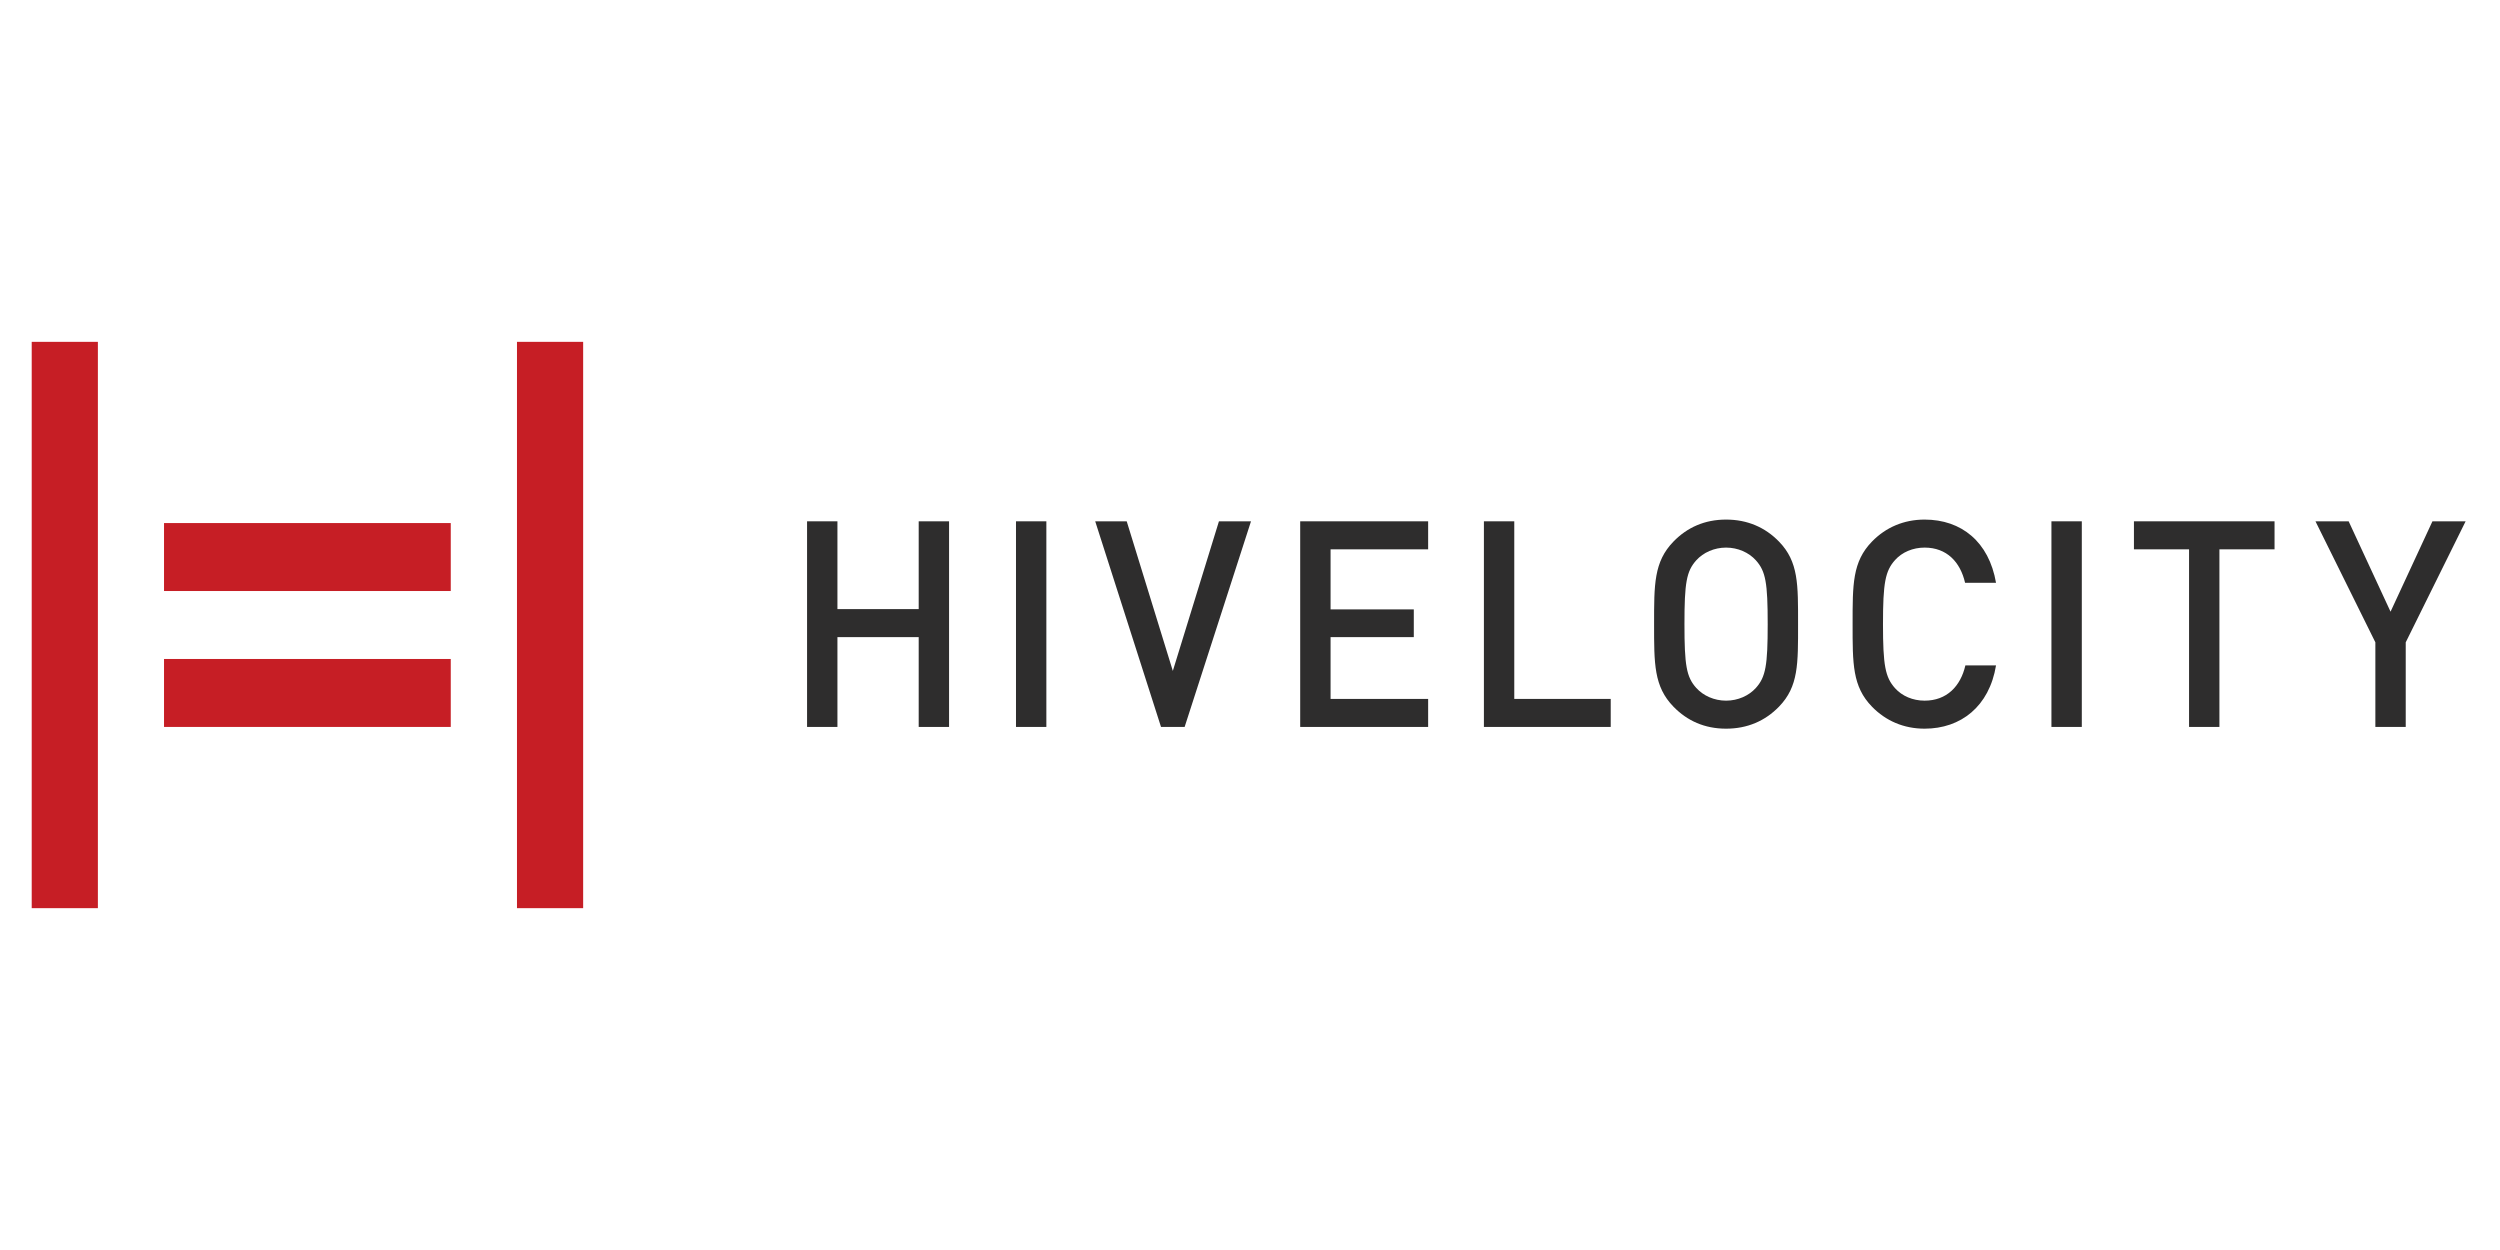
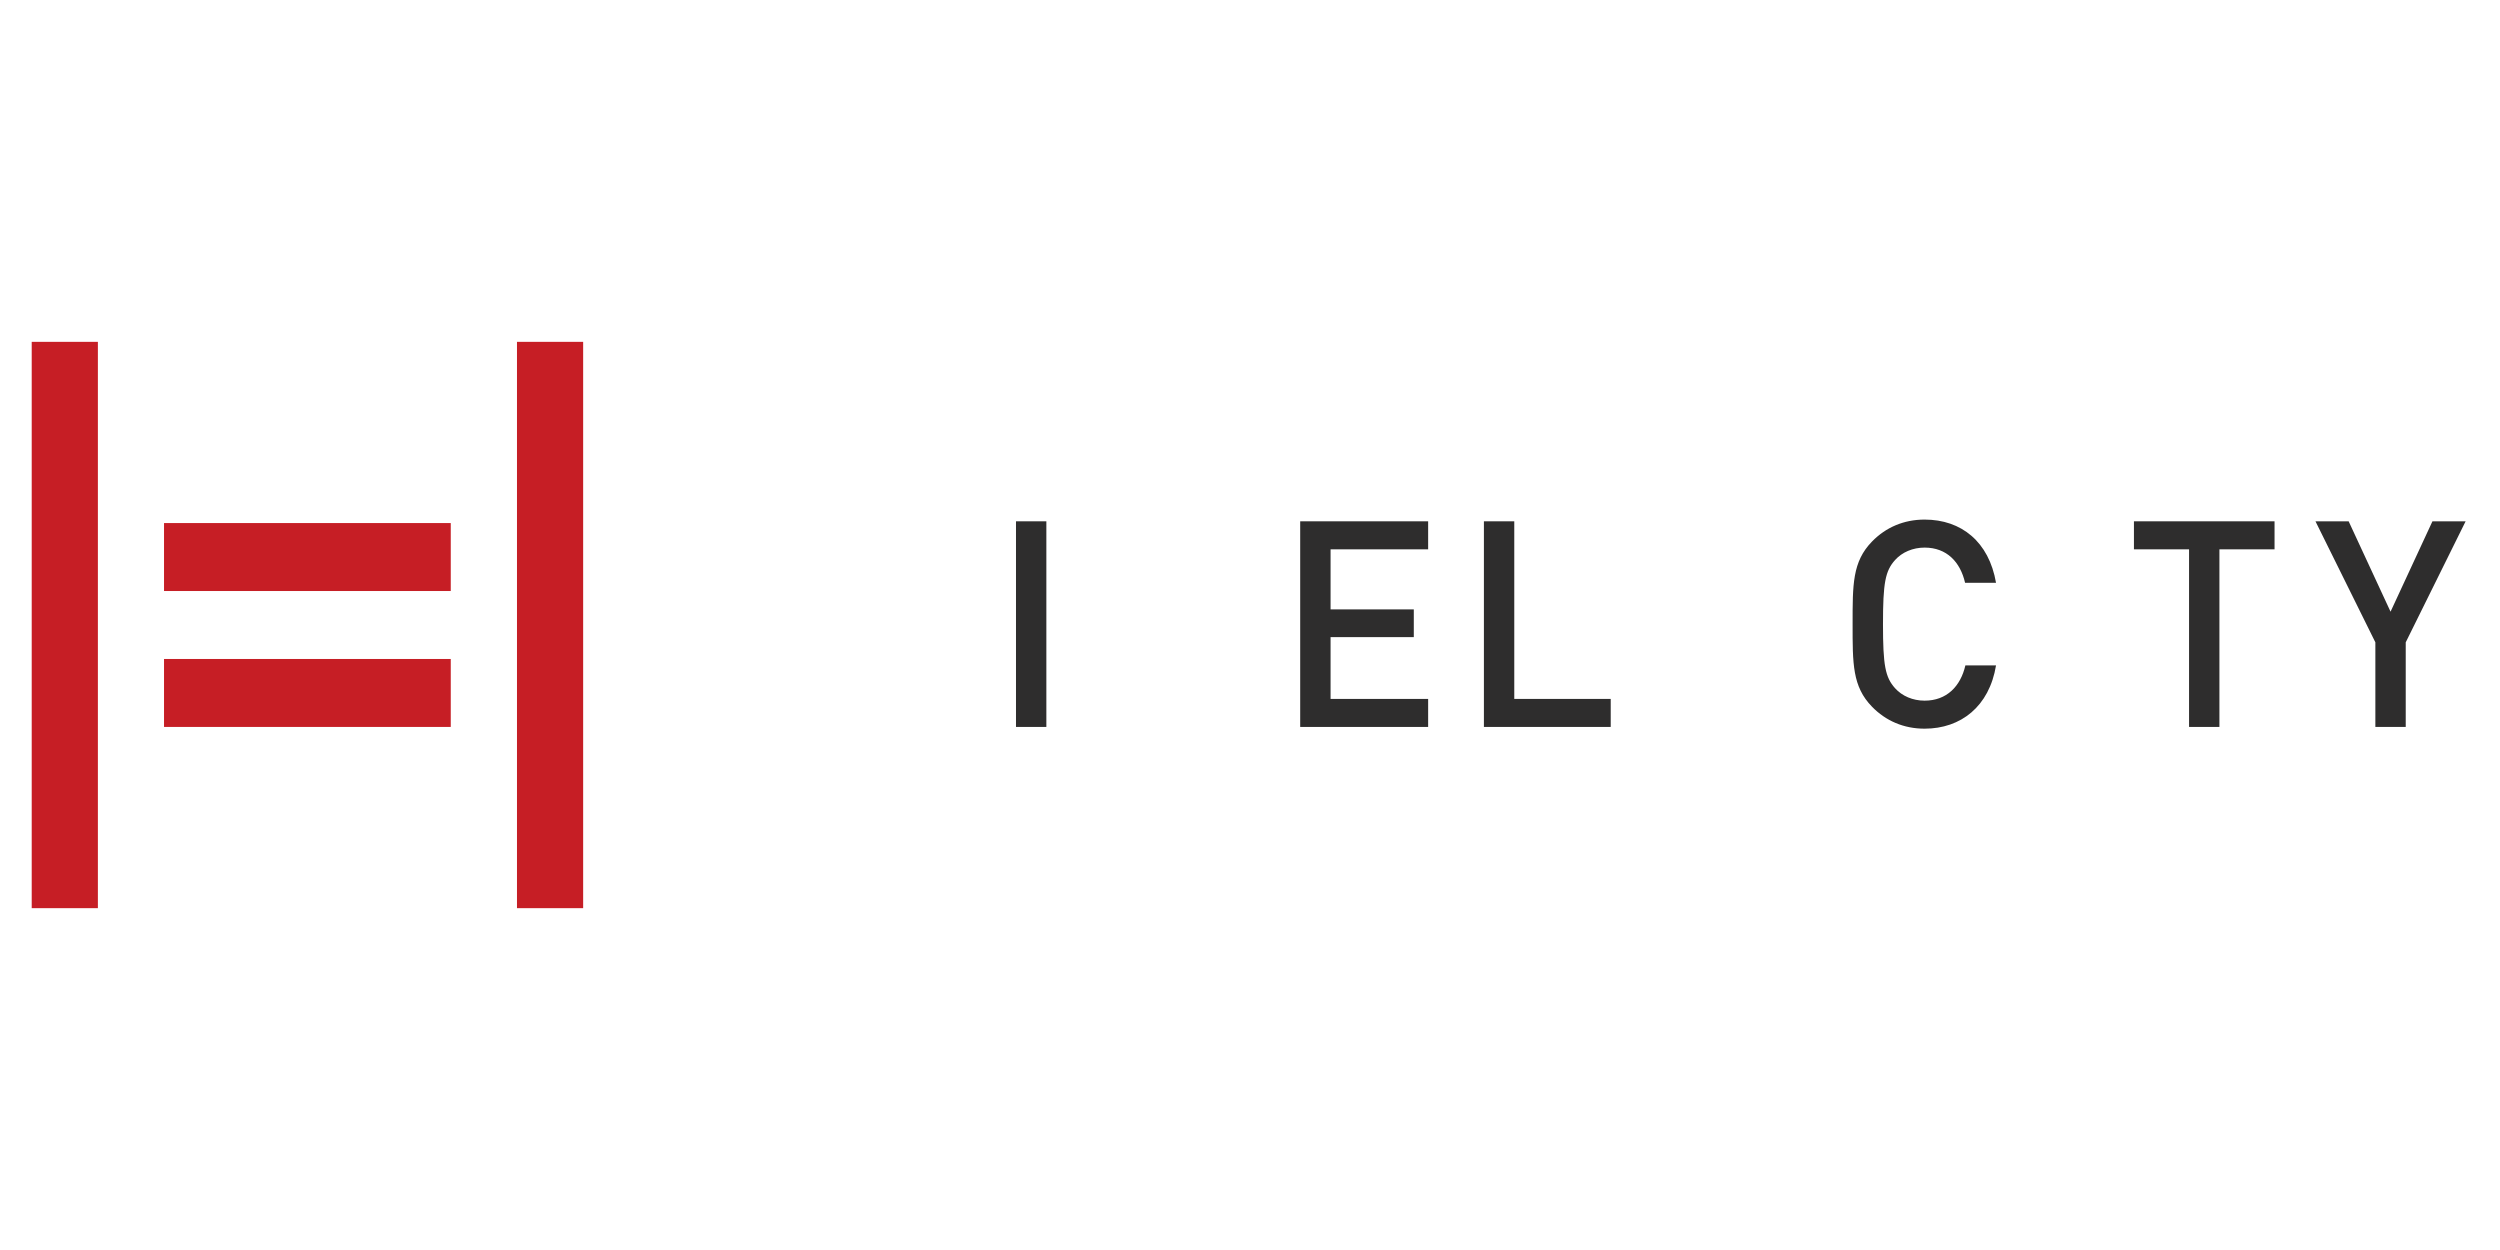
<svg xmlns="http://www.w3.org/2000/svg" version="1.1" id="Layer_1" x="0px" y="0px" viewBox="0 0 400 200" style="enable-background:new 0 0 400 200;" xml:space="preserve">
  <path style="fill-rule:evenodd;clip-rule:evenodd;fill:#C61E25;" d="M5.074,54.695h10.587v90.611H5.074V54.695z" />
  <path style="fill-rule:evenodd;clip-rule:evenodd;fill:#C61E25;" d="M82.716,54.695h10.588v90.611H82.716V54.695z" />
  <path style="fill-rule:evenodd;clip-rule:evenodd;fill:#C61E25;" d="M72.122,105.436v10.874H26.244v-10.874H72.122z" />
  <path style="fill-rule:evenodd;clip-rule:evenodd;fill:#C61E25;" d="M72.122,83.69v10.873H26.244V83.69H72.122z" />
-   <path style="fill:#2E2D2D;" d="M146.991,116.31v-14.37h-13.002v14.37h-4.859v-32.9h4.859v14.047h13.002V83.411h4.859v32.9H146.991z" />
  <path style="fill:#2E2D2D;" d="M162.559,116.31v-32.9h4.859v32.9H162.559z" />
-   <path style="fill:#2E2D2D;" d="M189.541,116.31h-3.779l-10.529-32.9h5.04l7.379,23.936l7.378-23.936h5.129L189.541,116.31z" />
  <path style="fill:#2E2D2D;" d="M208.032,116.31v-32.9h20.471v4.483h-15.612v9.61h13.316v4.437h-13.316v9.888h15.612v4.483H208.032z" />
  <path style="fill:#2E2D2D;" d="M237.425,116.31v-32.9h4.859v28.417h15.431v4.483H237.425z" />
-   <path style="fill:#2E2D2D;" d="M280.94,89.649c-1.124-1.248-2.878-2.034-4.769-2.034c-1.888,0-3.643,0.786-4.768,2.034  c-1.575,1.756-1.89,3.604-1.89,10.211c0,6.608,0.314,8.455,1.89,10.211c1.125,1.248,2.88,2.034,4.768,2.034  c1.891,0,3.645-0.786,4.769-2.034c1.575-1.756,1.891-3.603,1.891-10.211C282.831,93.253,282.516,91.404,280.94,89.649z   M284.631,113.075c-2.204,2.265-5.039,3.513-8.459,3.513c-3.419,0-6.208-1.248-8.413-3.513c-3.148-3.234-3.105-6.885-3.105-13.215  c0-6.33-0.043-9.98,3.105-13.215c2.205-2.264,4.994-3.512,8.413-3.512c3.42,0,6.255,1.248,8.459,3.512  c3.149,3.234,3.059,6.884,3.059,13.215C287.69,106.19,287.78,109.842,284.631,113.075z" />
  <path style="fill:#2E2D2D;" d="M307.935,116.588c-3.329,0-6.208-1.248-8.412-3.513c-3.149-3.234-3.106-6.885-3.106-13.215  c0-6.33-0.043-9.98,3.106-13.215c2.204-2.264,5.083-3.512,8.412-3.512c5.895,0,10.303,3.558,11.429,10.119h-4.95  c-0.765-3.327-2.924-5.637-6.479-5.637c-1.89,0-3.6,0.74-4.723,1.988c-1.575,1.756-1.934,3.65-1.934,10.257  c0,6.608,0.359,8.501,1.934,10.257c1.124,1.248,2.834,1.988,4.723,1.988c3.555,0,5.759-2.311,6.525-5.637h4.904  C318.284,113.03,313.739,116.588,307.935,116.588z" />
-   <path style="fill:#2E2D2D;" d="M328.23,116.31v-32.9h4.859v32.9H328.23z" />
  <path style="fill:#2E2D2D;" d="M355.107,87.893v28.417h-4.858V87.893h-8.819v-4.483h22.497v4.483H355.107z" />
  <path style="fill:#2E2D2D;" d="M384.917,102.771v13.539h-4.859v-13.539l-9.583-19.361h5.309l6.704,14.462l6.703-14.462h5.309  L384.917,102.771z" />
</svg>